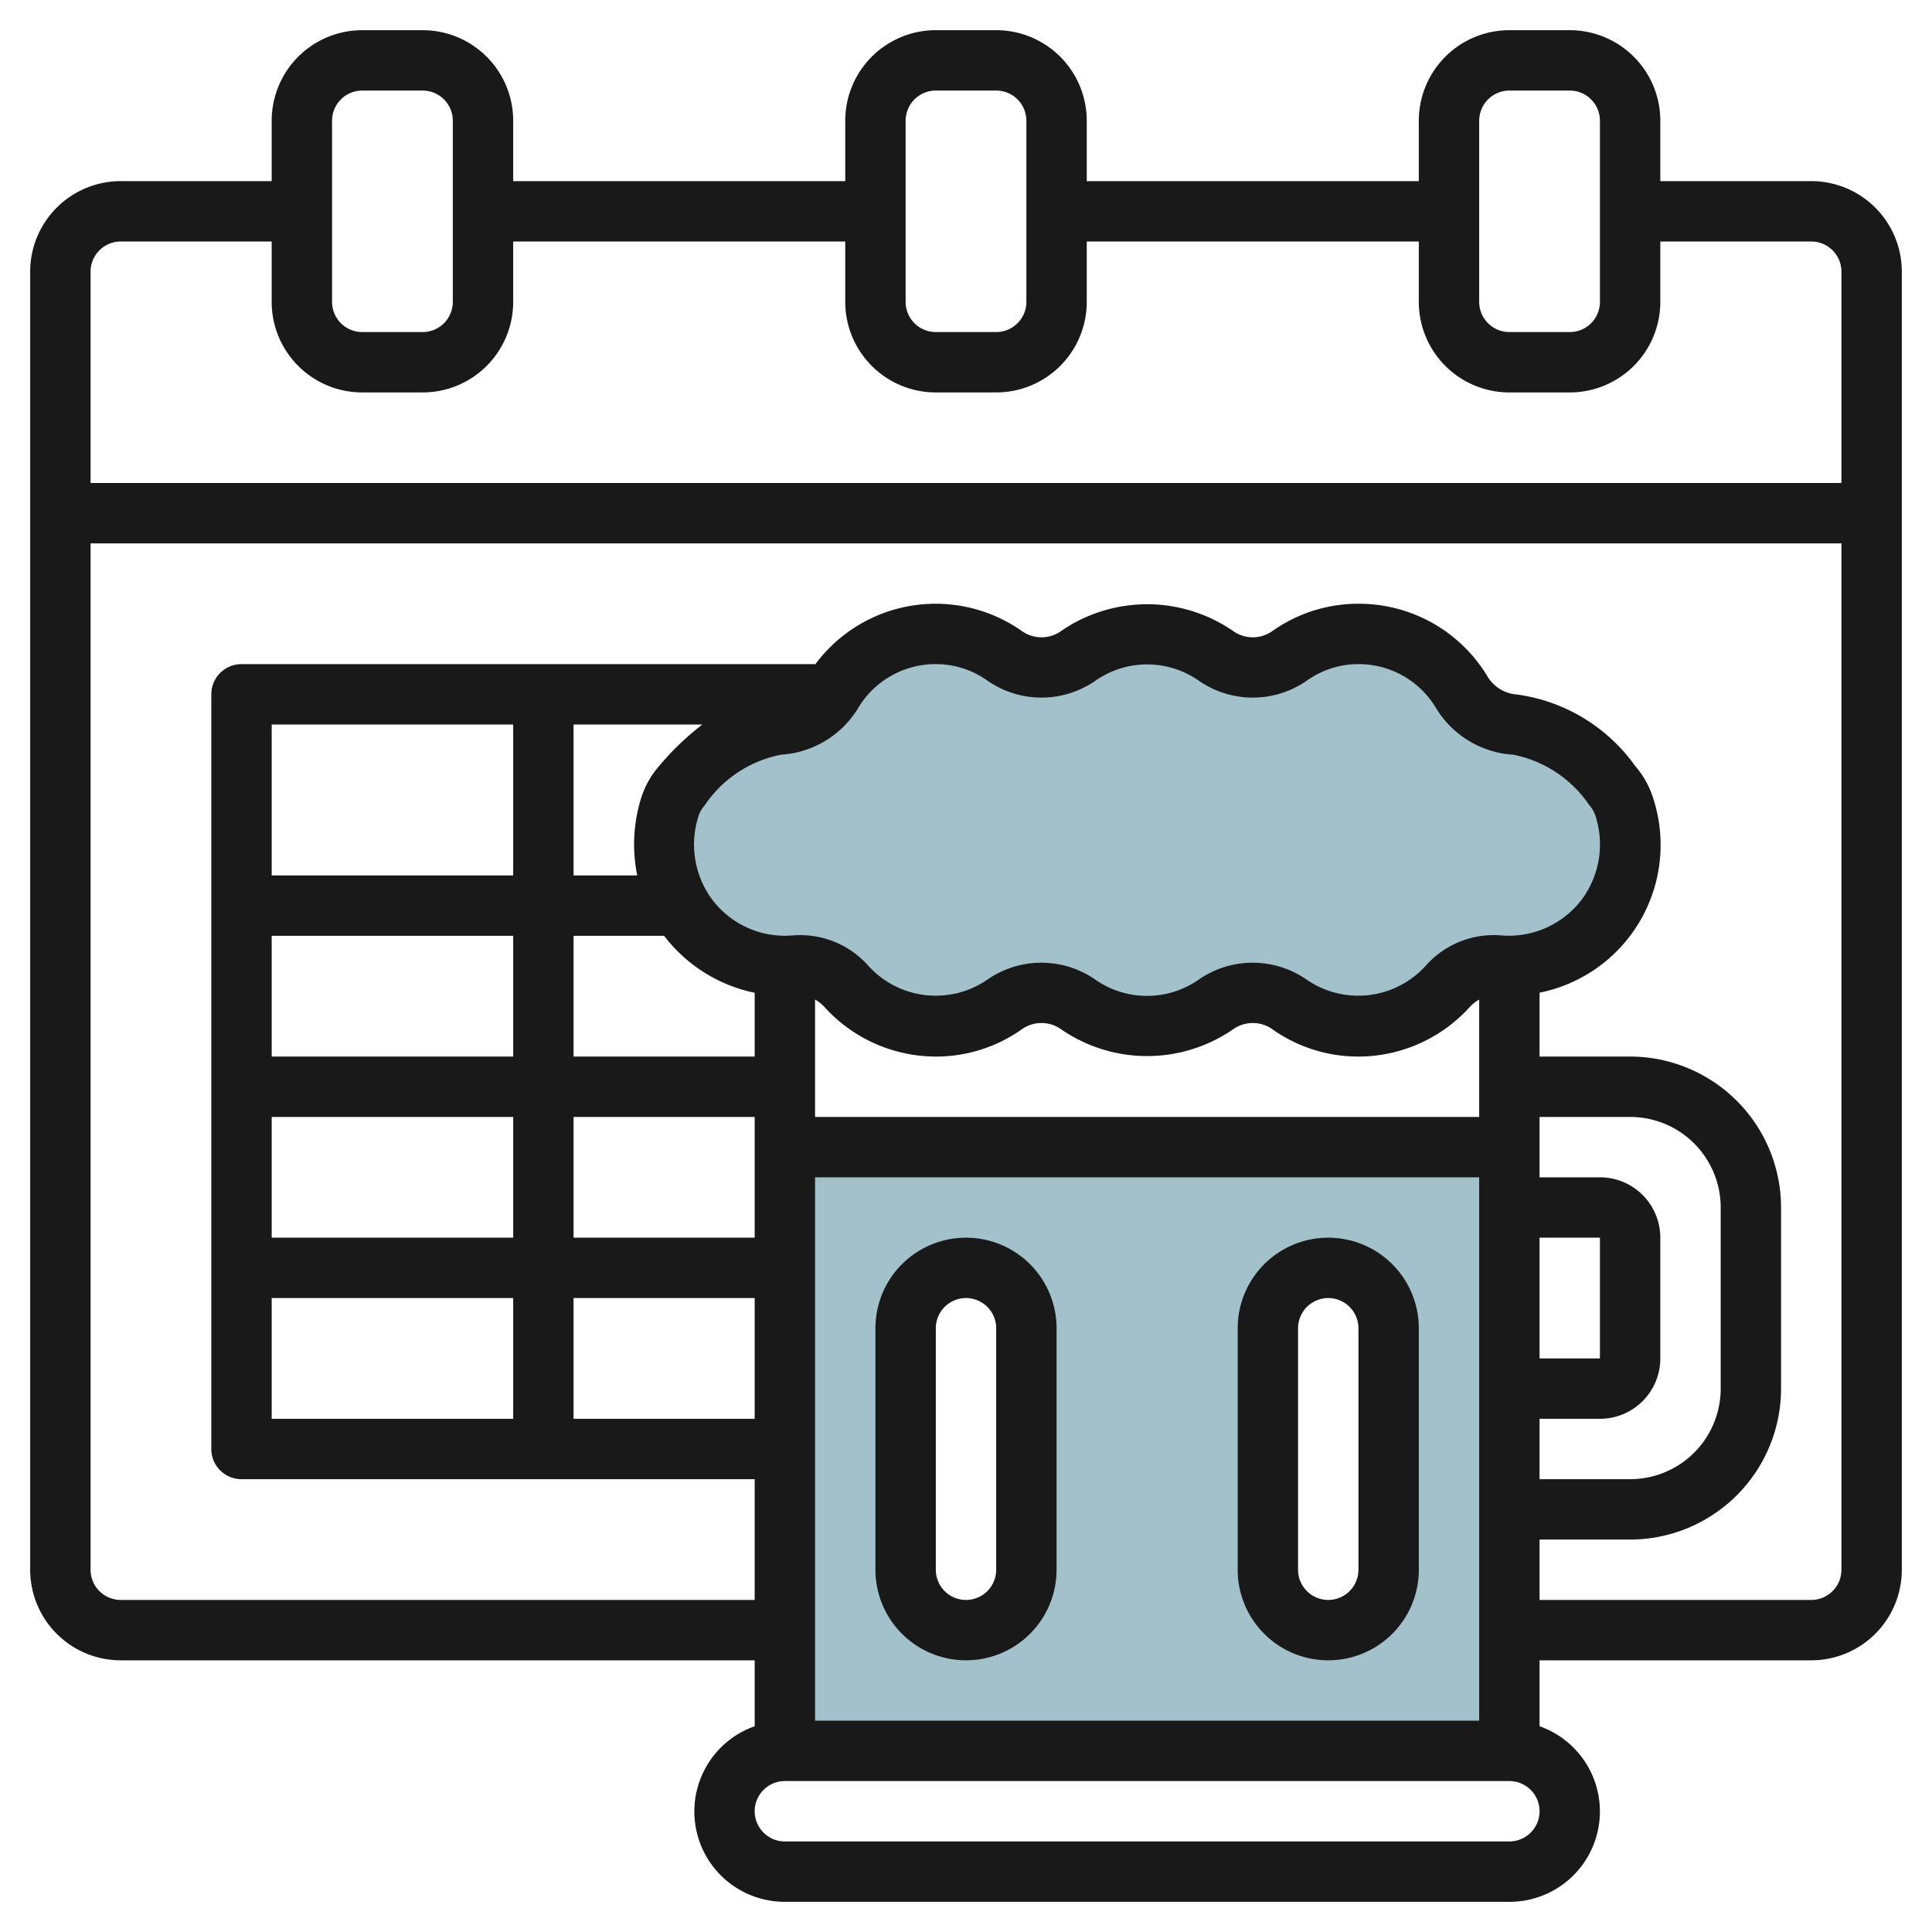
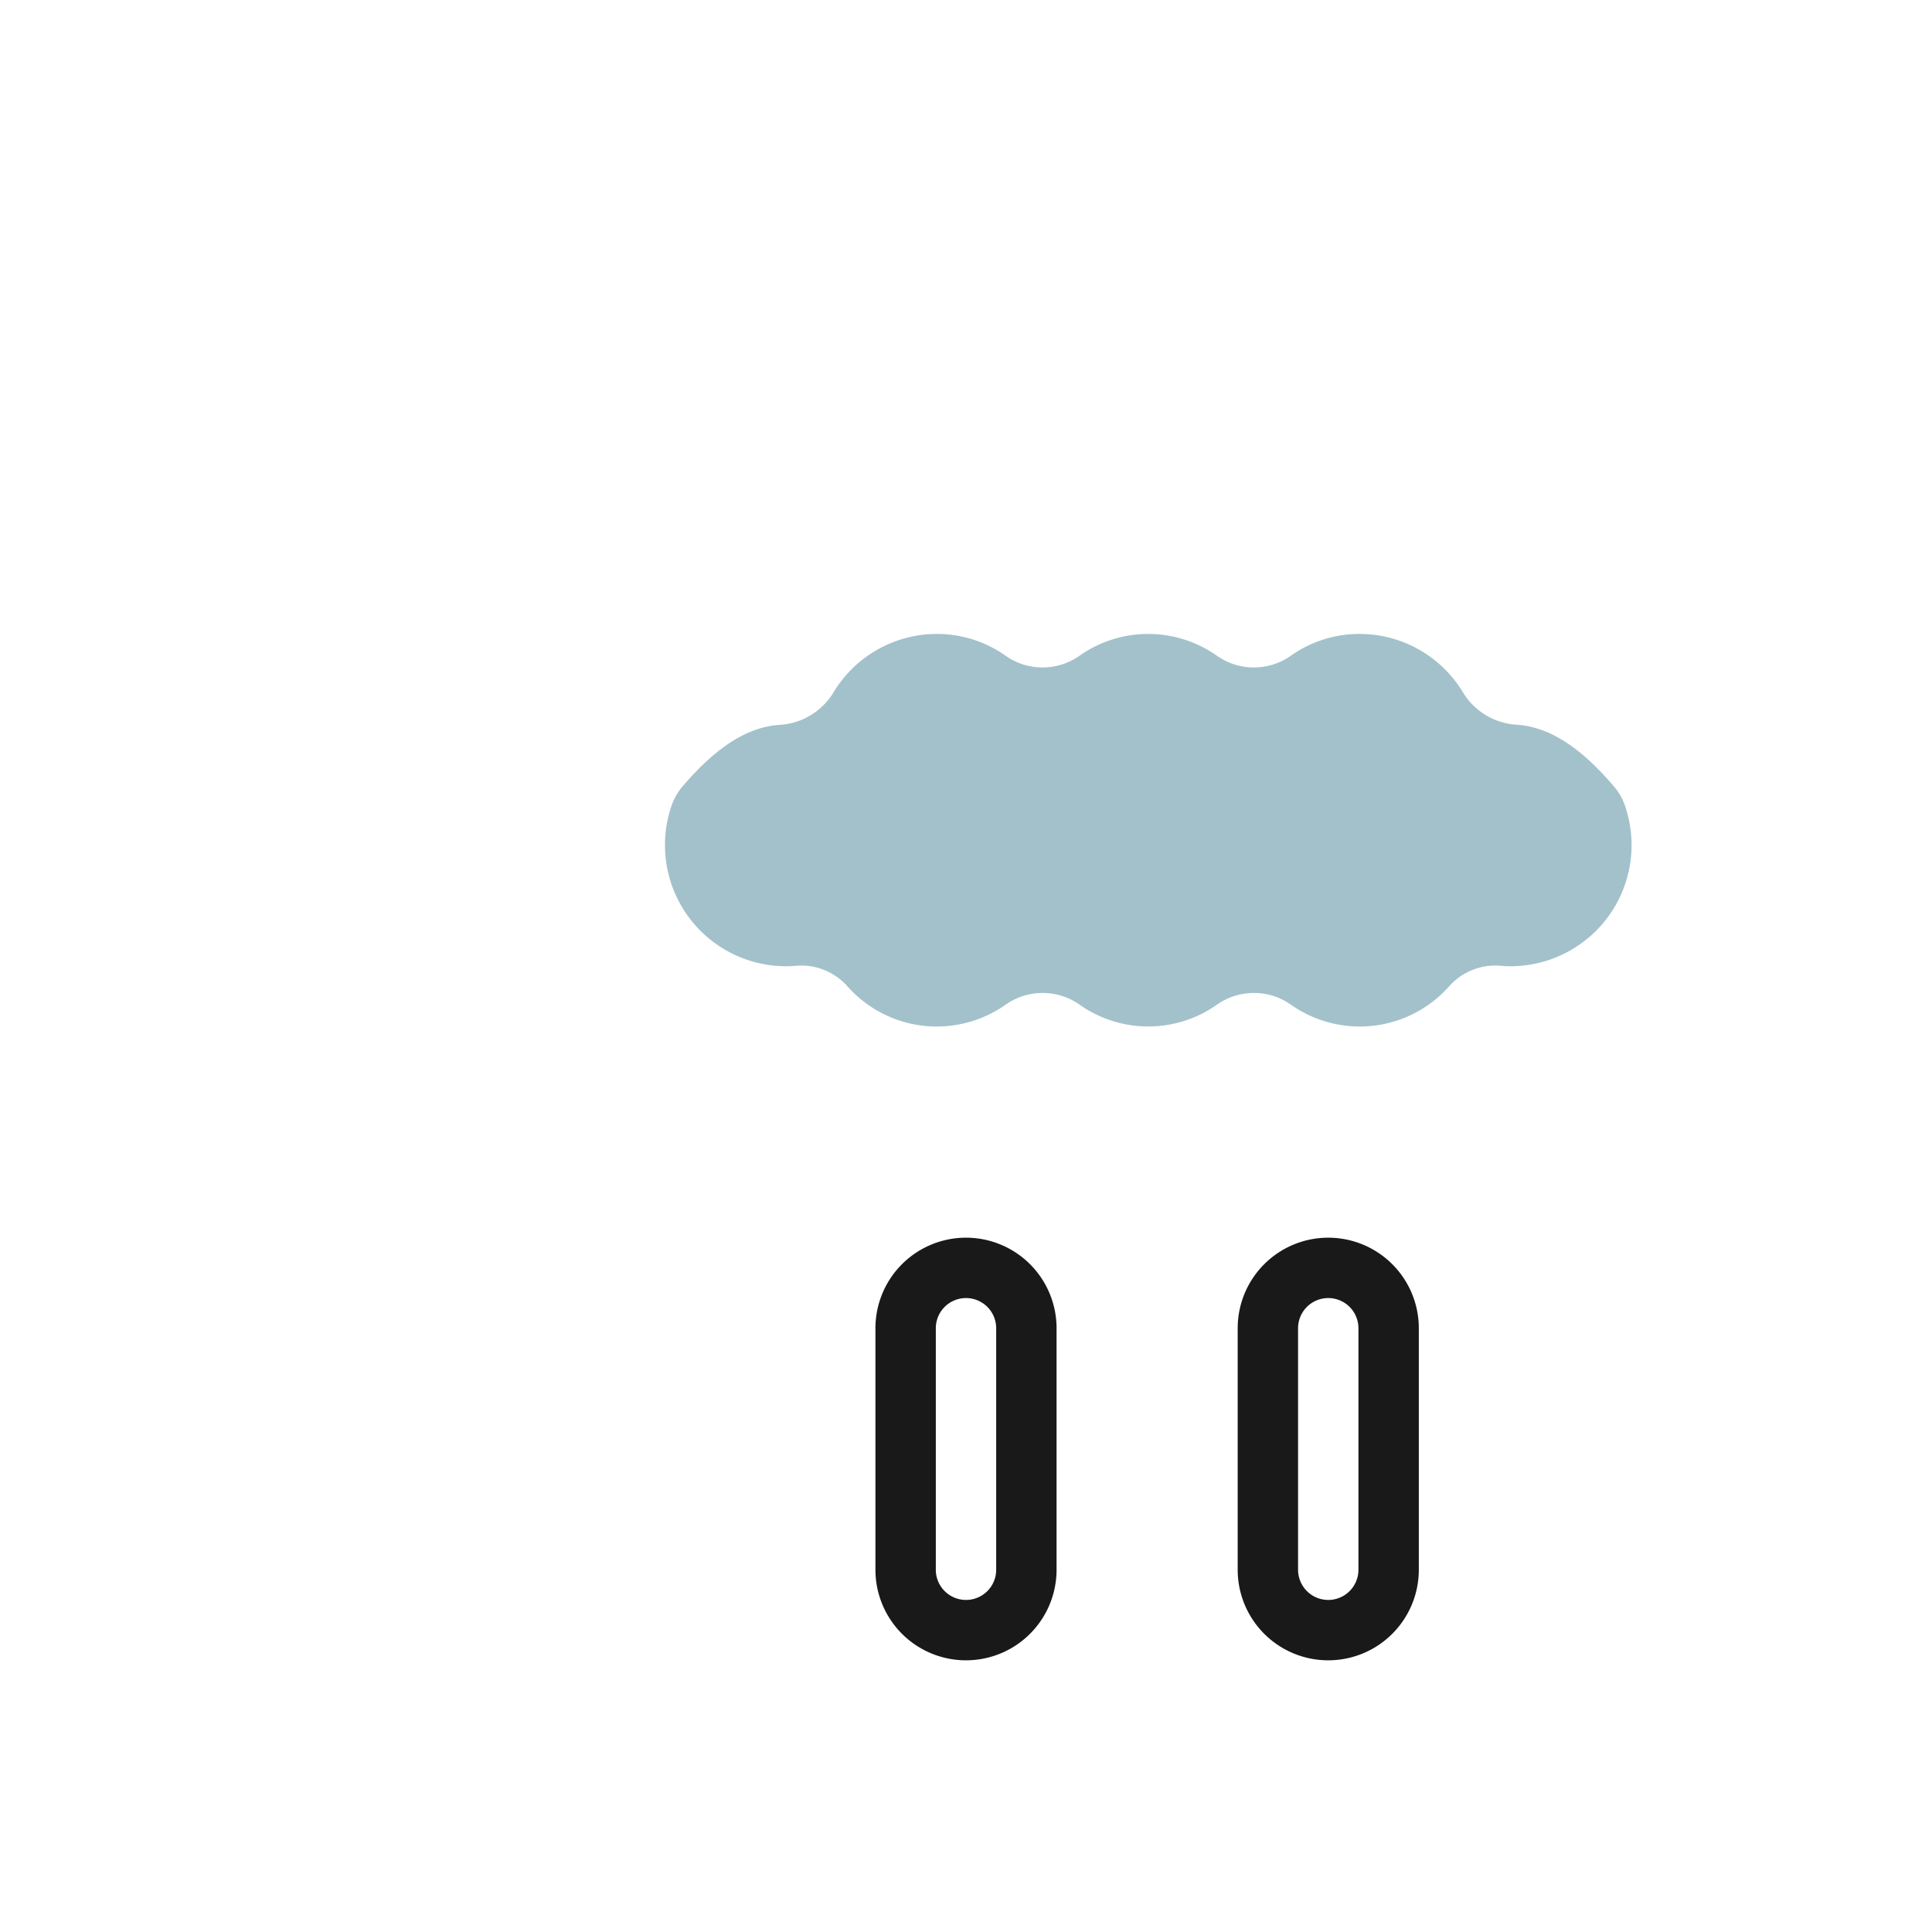
<svg xmlns="http://www.w3.org/2000/svg" id="Layer_3" data-name="Layer 3" viewBox="0 0 64 64" width="512" height="512">
  <path d="M53.445,26.029c-1.262-1.476-2.3-1.967-3.223-2.023a2.237,2.237,0,0,1-1.777-1.1A4,4,0,0,0,45.036,21a3.926,3.926,0,0,0-2.261.712,2.126,2.126,0,0,1-2.478,0,3.946,3.946,0,0,0-4.522,0,2.126,2.126,0,0,1-2.478,0A3.929,3.929,0,0,0,31.036,21a4,4,0,0,0-3.409,1.91,2.238,2.238,0,0,1-1.777,1.1c-.921.056-1.961.547-3.224,2.023a1.977,1.977,0,0,0-.386.675,4.013,4.013,0,0,0,3.8,5.3c.117,0,.233-.006.348-.017a2.048,2.048,0,0,1,1.7.7,3.957,3.957,0,0,0,5.211.6,2.126,2.126,0,0,1,2.478,0,3.946,3.946,0,0,0,4.522,0,2.126,2.126,0,0,1,2.478,0,3.957,3.957,0,0,0,5.211-.6,2.048,2.048,0,0,1,1.7-.7c.114.011.23.017.348.017a4.013,4.013,0,0,0,3.8-5.3A1.963,1.963,0,0,0,53.445,26.029Z" style="fill:#a3c1ca" />
-   <path d="M26.036,38V58h24V38Zm8,14a2,2,0,0,1-4,0V44a2,2,0,0,1,4,0Zm12,0a2,2,0,0,1-4,0V44a2,2,0,0,1,4,0Z" style="fill:#a3c1ca" />
-   <path d="M60,6H55V4a3,3,0,0,0-3-3H50a3,3,0,0,0-3,3V6H36V4a3,3,0,0,0-3-3H31a3,3,0,0,0-3,3V6H17V4a3,3,0,0,0-3-3H12A3,3,0,0,0,9,4V6H4A3,3,0,0,0,1,9V52a3,3,0,0,0,3,3H25v2.184A2.993,2.993,0,0,0,26,63H50a2.993,2.993,0,0,0,1-5.816V55h9a3,3,0,0,0,3-3V9A3,3,0,0,0,60,6ZM49,4a1,1,0,0,1,1-1h2a1,1,0,0,1,1,1v6a1,1,0,0,1-1,1H50a1,1,0,0,1-1-1ZM30,4a1,1,0,0,1,1-1h2a1,1,0,0,1,1,1v6a1,1,0,0,1-1,1H31a1,1,0,0,1-1-1ZM11,4a1,1,0,0,1,1-1h2a1,1,0,0,1,1,1v6a1,1,0,0,1-1,1H12a1,1,0,0,1-1-1ZM4,8H9v2a3,3,0,0,0,3,3h2a3,3,0,0,0,3-3V8H28v2a3,3,0,0,0,3,3h2a3,3,0,0,0,3-3V8H47v2a3,3,0,0,0,3,3h2a3,3,0,0,0,3-3V8h5a1,1,0,0,1,1,1v7H3V9A1,1,0,0,1,4,8ZM27,57V39H49V57ZM22,31a5.06,5.06,0,0,0,3,1.887V35H19V31Zm27,6H27V33.111a1.231,1.231,0,0,1,.308.243A4.984,4.984,0,0,0,31,35a4.917,4.917,0,0,0,2.834-.893,1.125,1.125,0,0,1,1.332,0,5.019,5.019,0,0,0,5.668,0,1.125,1.125,0,0,1,1.332,0A4.917,4.917,0,0,0,45,35a4.981,4.981,0,0,0,3.692-1.646A1.2,1.2,0,0,1,49,33.113ZM25,37v4H19V37Zm26,4h2v4H51Zm0,6h2a2,2,0,0,0,2-2V41a2,2,0,0,0-2-2H51V37h3a3,3,0,0,1,3,3v6a3,3,0,0,1-3,3H51ZM49.747,30.988a3.016,3.016,0,0,0-2.539,1.026,3.013,3.013,0,0,1-3.9.454,3.134,3.134,0,0,0-3.624,0,2.99,2.99,0,0,1-3.376,0,3.135,3.135,0,0,0-3.624,0,3.013,3.013,0,0,1-3.9-.454,3.019,3.019,0,0,0-2.537-1.026,3.016,3.016,0,0,1-2.676-1.217,3.066,3.066,0,0,1-.422-2.766,1.007,1.007,0,0,1,.193-.326A3.97,3.97,0,0,1,25.875,25a3.222,3.222,0,0,0,2.568-1.571A2.983,2.983,0,0,1,31,22a2.929,2.929,0,0,1,1.688.532,3.135,3.135,0,0,0,3.624,0,2.99,2.99,0,0,1,3.376,0,3.135,3.135,0,0,0,3.624,0A2.929,2.929,0,0,1,45,22a2.983,2.983,0,0,1,2.557,1.433A3.222,3.222,0,0,0,50.125,25a3.97,3.97,0,0,1,2.525,1.675,1.014,1.014,0,0,1,.193.325,3.067,3.067,0,0,1-.422,2.767A3.031,3.031,0,0,1,49.747,30.988ZM21.831,25.379A2.978,2.978,0,0,0,21.25,26.4a5.174,5.174,0,0,0-.141,2.6H19V24h4.268A9.122,9.122,0,0,0,21.831,25.379ZM17,29H9V24h8ZM9,31h8v4H9Zm0,6h8v4H9Zm0,6h8v4H9Zm10,0h6v4H19ZM50,61H26a1,1,0,0,1,0-2H50a1,1,0,0,1,0,2Zm10-8H51V51h3a5.006,5.006,0,0,0,5-5V40a5.006,5.006,0,0,0-5-5H51V32.884A4.992,4.992,0,0,0,54.75,26.4a2.983,2.983,0,0,0-.581-1.023,5.761,5.761,0,0,0-3.921-2.371,1.234,1.234,0,0,1-.987-.621A4.968,4.968,0,0,0,45,20a4.917,4.917,0,0,0-2.834.893,1.125,1.125,0,0,1-1.332,0,5.019,5.019,0,0,0-5.668,0,1.125,1.125,0,0,1-1.332,0A4.964,4.964,0,0,0,27,22.016V22H8a1,1,0,0,0-1,1V48a1,1,0,0,0,1,1H25v4H4a1,1,0,0,1-1-1V18H61V52A1,1,0,0,1,60,53Z" style="fill:#191919" />
  <path d="M32,41a3,3,0,0,0-3,3v8a3,3,0,0,0,6,0V44A3,3,0,0,0,32,41Zm1,11a1,1,0,0,1-2,0V44a1,1,0,0,1,2,0Z" style="fill:#191919" />
  <path d="M44,41a3,3,0,0,0-3,3v8a3,3,0,0,0,6,0V44A3,3,0,0,0,44,41Zm1,11a1,1,0,0,1-2,0V44a1,1,0,0,1,2,0Z" style="fill:#191919" />
</svg>